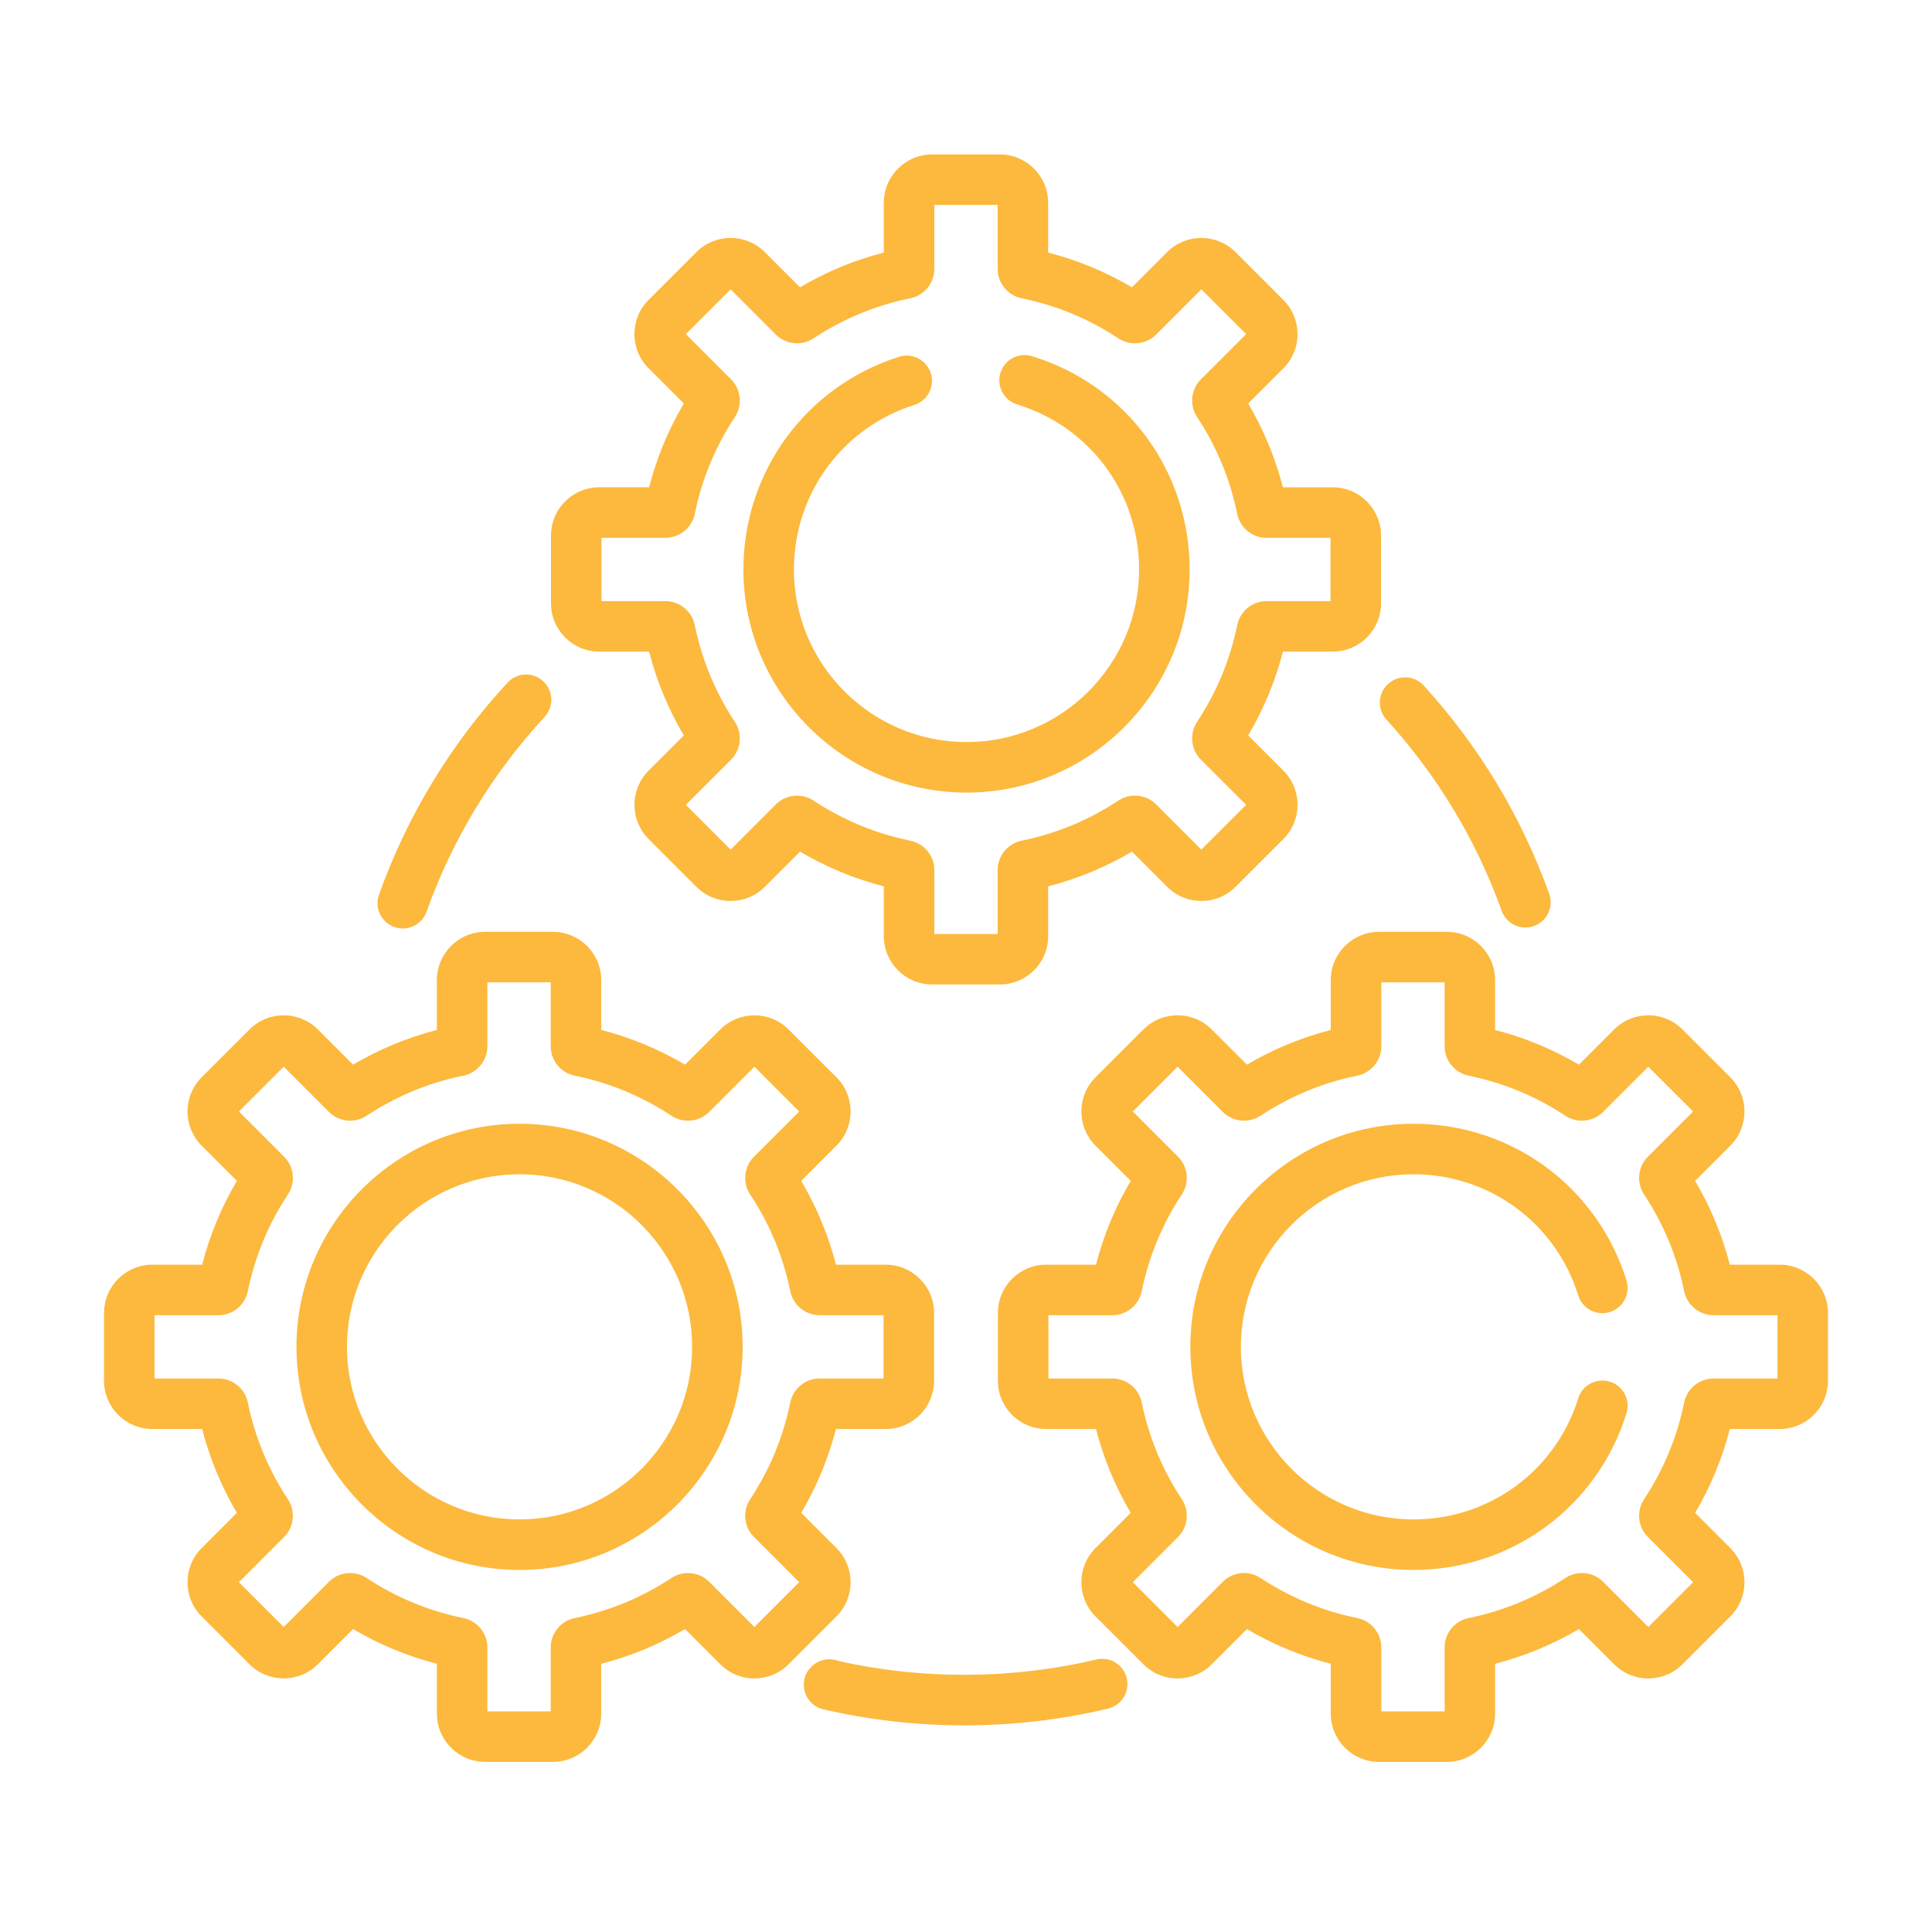
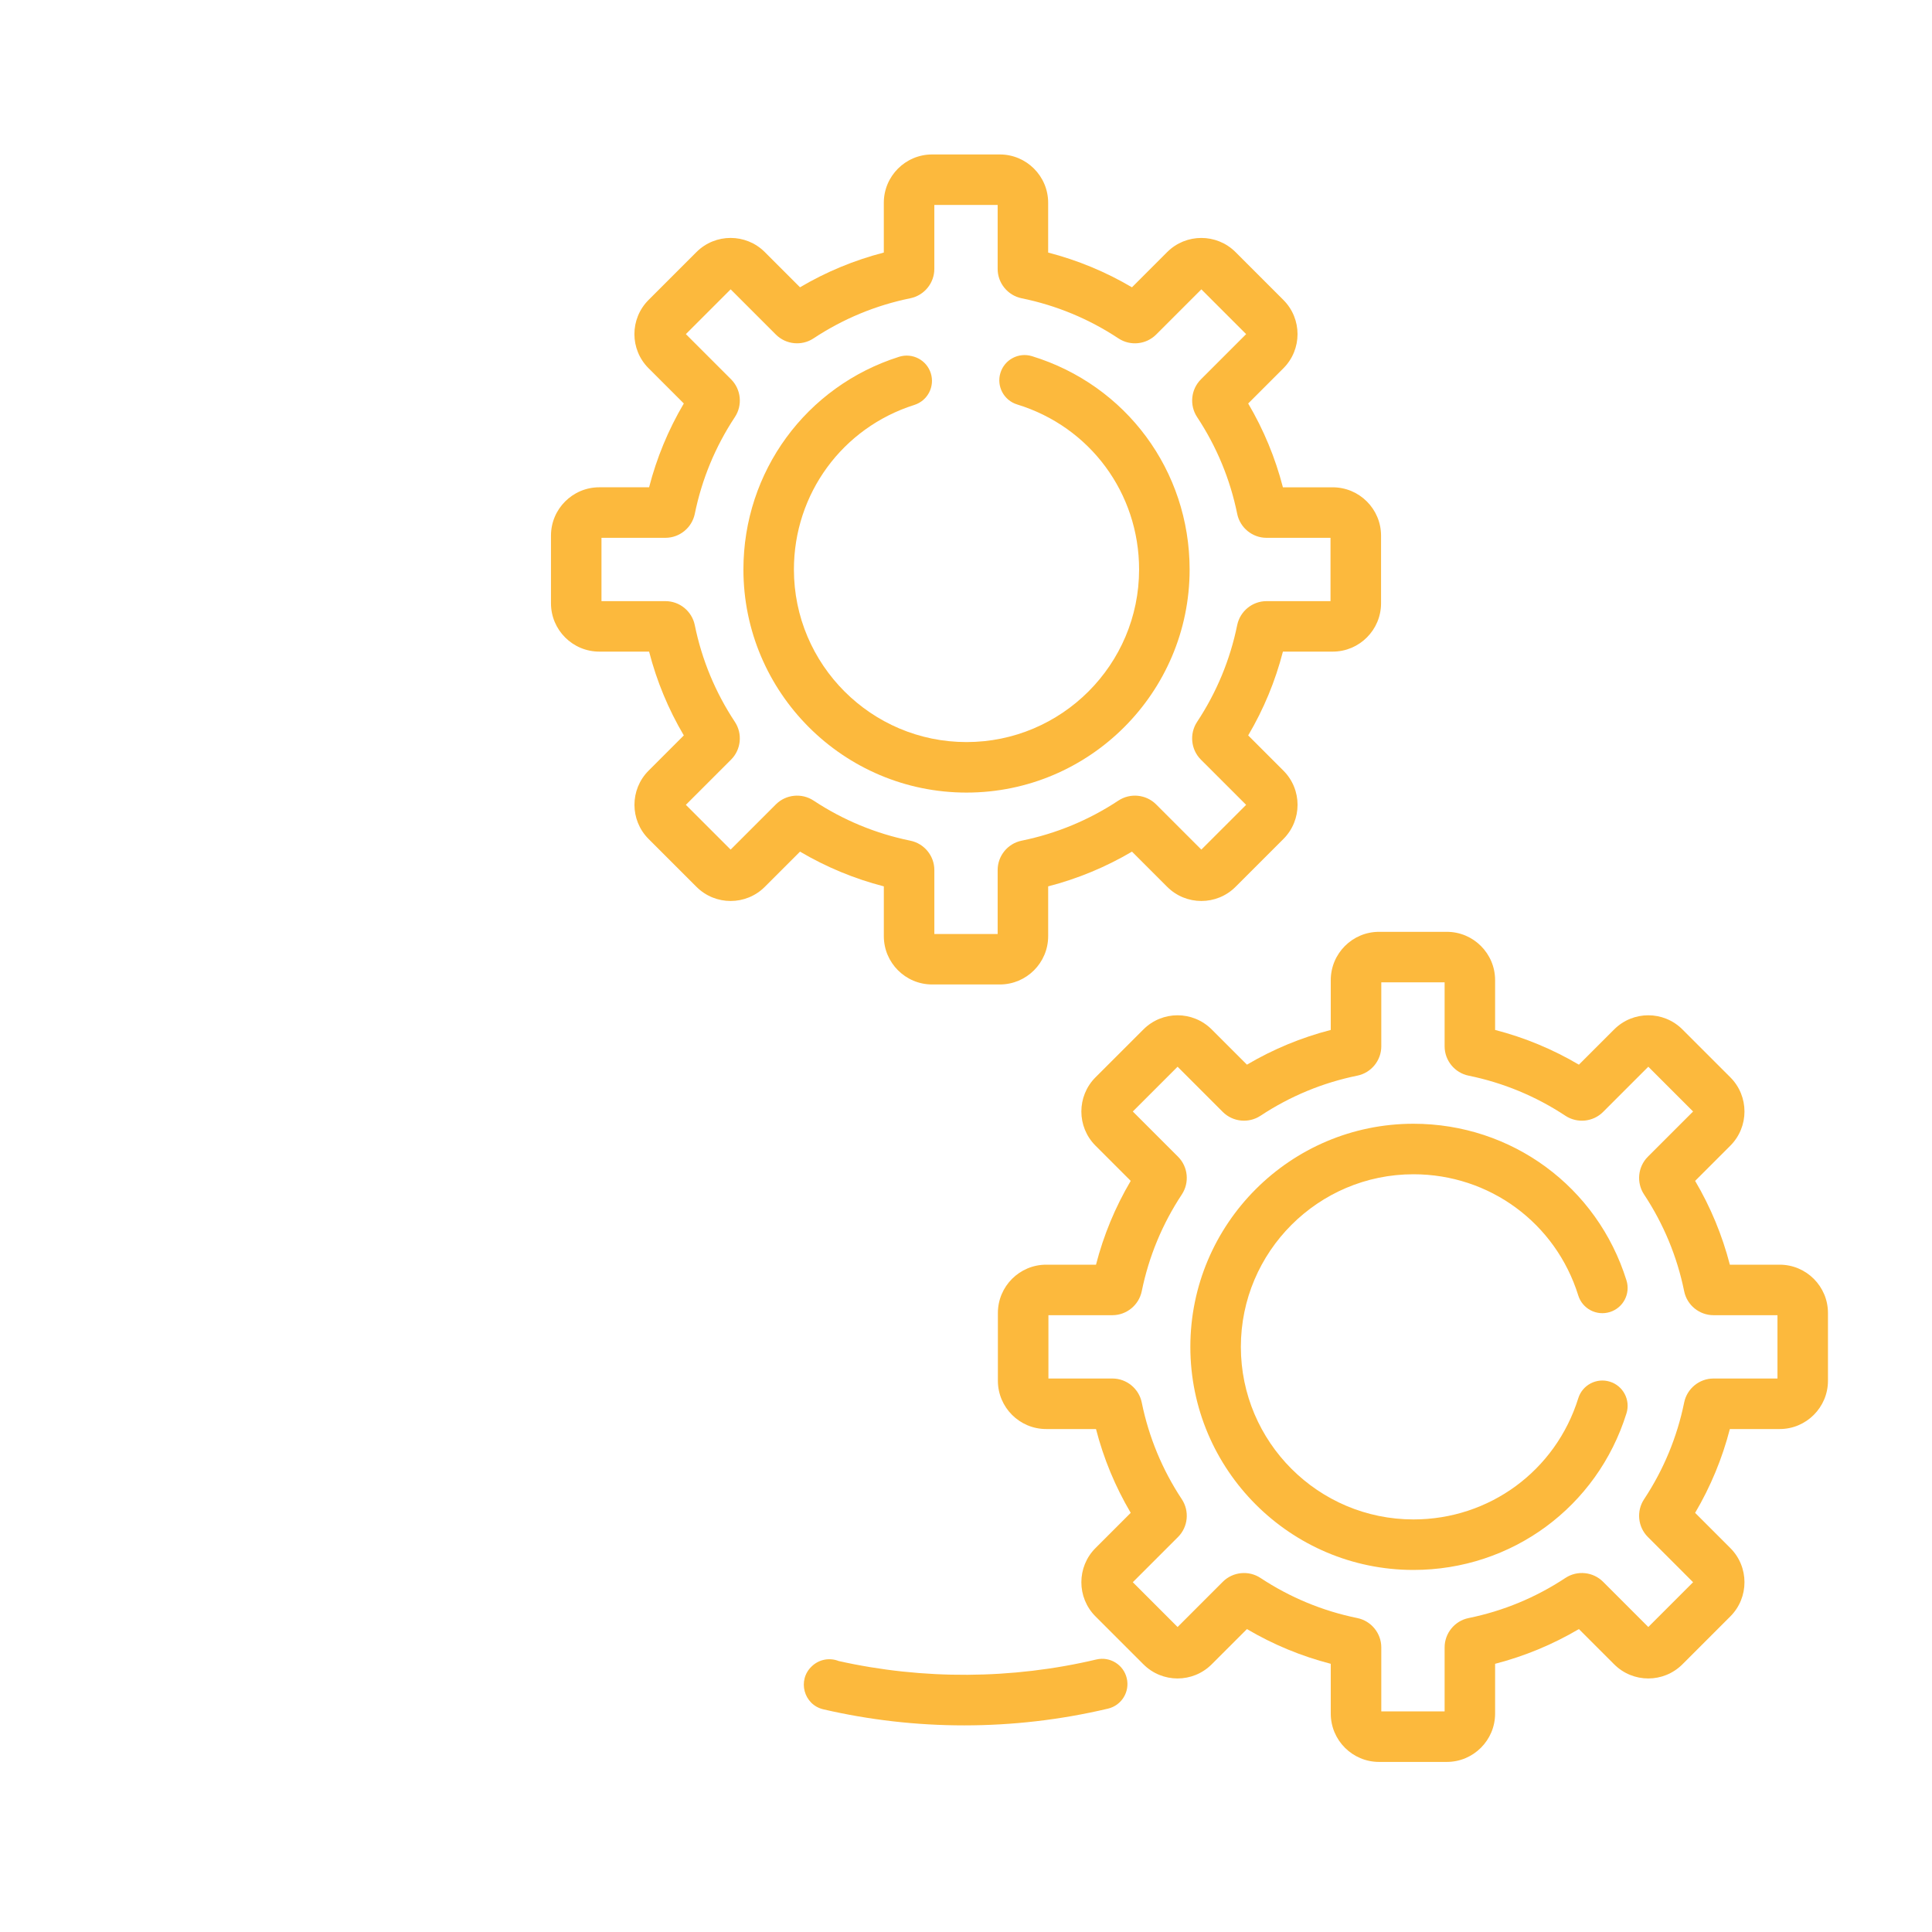
<svg xmlns="http://www.w3.org/2000/svg" version="1.1" x="0px" y="0px" width="130px" height="130px" viewBox="-7 -10.393 130 130" enable-background="new -7 -10.393 130 130" xml:space="preserve">
  <defs>
</defs>
-   <path fill="#FCB93D" d="M27.959,65.222c-8.277,0-15.011,6.734-15.011,15.012c0,8.276,6.734,15.012,15.011,15.012  s15.012-6.735,15.012-15.012C42.971,71.957,36.236,65.222,27.959,65.222z M27.959,91.846c-6.404,0-11.613-5.209-11.613-11.612  s5.209-11.613,11.613-11.613c6.403,0,11.613,5.21,11.613,11.613S34.363,91.846,27.959,91.846z" />
-   <path fill="#FCB93D" d="M52.601,74.705H49.25c-0.512-1.983-1.295-3.873-2.337-5.639l2.371-2.371c1.267-1.268,1.267-3.329,0-4.597  l-3.223-3.222c-1.267-1.268-3.329-1.268-4.597,0l-2.37,2.37c-1.766-1.042-3.655-1.825-5.639-2.337v-3.352  c0-1.792-1.458-3.25-3.25-3.25h-4.558c-1.792,0-3.25,1.458-3.25,3.25v3.352c-1.983,0.512-3.872,1.295-5.639,2.337l-2.37-2.37  c-1.268-1.268-3.329-1.268-4.597,0l-3.223,3.222c-1.267,1.268-1.267,3.329,0,4.597l2.371,2.37c-1.042,1.767-1.825,3.656-2.337,5.64  H3.25c-1.792,0-3.25,1.458-3.25,3.25v4.558c0,1.793,1.458,3.25,3.25,3.25h3.352c0.512,1.985,1.294,3.874,2.337,5.64l-2.371,2.37  c-1.267,1.268-1.267,3.33,0,4.597l3.223,3.224c1.267,1.267,3.329,1.267,4.597,0l2.37-2.37c1.766,1.041,3.656,1.824,5.639,2.336  v3.352c0,1.792,1.458,3.25,3.25,3.25h4.558c1.792,0,3.25-1.458,3.25-3.25v-3.352c1.983-0.512,3.873-1.295,5.639-2.337l2.37,2.371  c1.27,1.27,3.326,1.271,4.597,0l3.223-3.223c1.267-1.268,1.267-3.33,0-4.598l-2.371-2.37c1.042-1.766,1.825-3.654,2.337-5.64h3.352  c1.792,0,3.25-1.457,3.25-3.25v-4.558C55.851,76.163,54.393,74.705,52.601,74.705z M52.452,82.364h-4.304  c-0.953,0-1.783,0.68-1.973,1.614c-0.476,2.331-1.384,4.523-2.7,6.514c-0.524,0.796-0.417,1.861,0.256,2.534l3.044,3.045  l-3.013,3.014l-3.044-3.045c-0.674-0.674-1.74-0.781-2.536-0.255c-1.989,1.314-4.181,2.224-6.514,2.699  c-0.934,0.19-1.612,1.021-1.612,1.973v4.305h-4.261v-4.305c0-0.952-0.678-1.782-1.613-1.974c-2.333-0.476-4.524-1.383-6.514-2.699  c-0.795-0.525-1.862-0.418-2.536,0.256l-3.044,3.045l-3.013-3.014l3.044-3.045c0.673-0.673,0.78-1.738,0.255-2.535  c-1.315-1.989-2.223-4.181-2.699-6.512c-0.19-0.936-1.02-1.614-1.973-1.614H3.398v-4.261h4.305c0.954,0,1.783-0.68,1.973-1.613  c0.476-2.333,1.383-4.524,2.699-6.513c0.526-0.797,0.419-1.863-0.255-2.536l-3.044-3.045l3.013-3.013l3.044,3.045  c0.673,0.673,1.74,0.78,2.536,0.254c1.989-1.314,4.181-2.223,6.512-2.698c0.936-0.189,1.614-1.02,1.614-1.974v-4.305h4.261v4.305  c0,0.954,0.679,1.784,1.613,1.974c2.333,0.477,4.524,1.384,6.514,2.699c0.796,0.525,1.862,0.418,2.536-0.255l3.044-3.045  l3.013,3.013l-3.045,3.045c-0.673,0.673-0.781,1.739-0.255,2.536c1.315,1.988,2.224,4.18,2.699,6.511  c0.19,0.936,1.02,1.614,1.973,1.614h4.305V82.364z" />
-   <path fill="#FCB93D" d="M97.24,49.742c-1.867-5.196-4.706-9.907-8.438-14.003c-0.632-0.694-1.706-0.744-2.4-0.111  c-0.694,0.632-0.743,1.707-0.111,2.4c3.429,3.764,6.037,8.092,7.753,12.865c0.317,0.885,1.293,1.34,2.174,1.024  C97.1,51.598,97.559,50.626,97.24,49.742z" />
-   <path fill="#FCB93D" d="M29.55,35.443c-0.689-0.636-1.765-0.593-2.401,0.097c-3.841,4.162-6.75,8.963-8.648,14.271  c-0.396,1.106,0.426,2.272,1.6,2.272c0.698,0,1.352-0.433,1.6-1.128c1.743-4.875,4.416-9.286,7.945-13.11  C30.283,37.155,30.24,36.081,29.55,35.443z" />
  <path fill="#FCB93D" d="M68.817,102.532c-0.216-0.912-1.131-1.479-2.045-1.262c-5.658,1.341-11.68,1.373-17.337,0.104  c-0.589-0.234-1.288-0.129-1.785,0.331l-0.018,0.017c-0.999,0.924-0.556,2.595,0.771,2.902c6.147,1.426,12.748,1.47,19.152-0.047  C68.469,104.361,69.033,103.446,68.817,102.532z" />
  <path fill="#FCB93D" d="M62.438,13.572c-0.896-0.274-1.847,0.23-2.122,1.127s0.229,1.847,1.126,2.123  c4.907,1.504,8.205,5.967,8.205,11.104c0,6.404-5.21,11.613-11.613,11.613c-6.404,0-11.613-5.209-11.613-11.613  c0-5.087,3.256-9.537,8.102-11.072c0.895-0.283,1.391-1.238,1.108-2.133c-0.283-0.895-1.239-1.39-2.133-1.107  c-6.266,1.984-10.475,7.736-10.475,14.312c0,8.277,6.734,15.012,15.012,15.012s15.012-6.734,15.012-15.012  C73.046,21.286,68.782,15.518,62.438,13.572z" />
  <path fill="#FCB93D" d="M82.675,22.397h-3.351c-0.512-1.984-1.294-3.873-2.337-5.64l2.37-2.37c1.268-1.267,1.268-3.329,0-4.596  l-3.223-3.223c-1.268-1.267-3.33-1.267-4.597,0l-2.37,2.371c-1.768-1.042-3.656-1.825-5.639-2.337V3.25  c0-1.792-1.458-3.25-3.251-3.25H55.72c-1.792,0-3.25,1.458-3.25,3.25v3.351c-1.983,0.512-3.872,1.294-5.639,2.337l-2.371-2.371  c-1.268-1.267-3.33-1.267-4.596,0l-3.223,3.223c-1.271,1.271-1.271,3.327,0,4.596l2.371,2.371c-1.042,1.766-1.825,3.656-2.336,5.639  h-3.352c-1.792,0-3.25,1.458-3.25,3.25v4.557c0,1.792,1.458,3.25,3.25,3.25h3.352c0.511,1.984,1.294,3.873,2.336,5.639l-2.37,2.371  c-1.268,1.268-1.268,3.329,0,4.597l3.223,3.222c1.267,1.267,3.329,1.268,4.596,0l2.371-2.37c1.767,1.042,3.656,1.825,5.639,2.337  v3.351c0,1.792,1.458,3.25,3.25,3.25h4.557c1.794,0,3.251-1.458,3.251-3.25v-3.351c1.984-0.513,3.872-1.295,5.64-2.337l2.37,2.37  c1.267,1.267,3.329,1.267,4.597,0l3.223-3.222c1.268-1.268,1.268-3.329,0-4.597l-2.371-2.371c1.043-1.766,1.826-3.655,2.337-5.639  h3.352l0,0c1.793,0,3.251-1.458,3.251-3.25v-4.558C85.926,23.855,84.468,22.397,82.675,22.397z M82.526,30.056h-4.305  c-0.952,0-1.781,0.678-1.973,1.613c-0.476,2.333-1.384,4.524-2.7,6.514c-0.524,0.796-0.418,1.862,0.256,2.536l3.045,3.044  l-3.013,3.012l-3.045-3.044c-0.674-0.673-1.739-0.78-2.536-0.255c-1.989,1.315-4.181,2.223-6.514,2.699  c-0.935,0.191-1.611,1.021-1.611,1.973v4.305H55.87v-4.305c0-0.952-0.678-1.782-1.613-1.973c-2.332-0.476-4.524-1.384-6.514-2.699  c-0.795-0.525-1.862-0.418-2.535,0.255l-3.045,3.044l-3.013-3.013l3.045-3.045c0.672-0.674,0.779-1.739,0.254-2.535  c-1.315-1.989-2.224-4.18-2.699-6.514c-0.191-0.934-1.021-1.612-1.973-1.612h-4.305v-4.261h4.305c0.952,0,1.782-0.678,1.974-1.613  c0.476-2.333,1.383-4.524,2.699-6.514c0.525-0.795,0.418-1.86-0.255-2.535l-3.044-3.044l3.013-3.013l3.044,3.044  c0.675,0.674,1.741,0.781,2.535,0.254c1.99-1.315,4.181-2.223,6.515-2.699c0.934-0.191,1.611-1.021,1.611-1.973V3.399h4.261v4.305  c0,0.952,0.678,1.782,1.613,1.973c2.332,0.476,4.523,1.383,6.512,2.698c0.796,0.527,1.862,0.42,2.537-0.254l3.045-3.044l3.013,3.013  l-3.045,3.045c-0.674,0.673-0.78,1.739-0.255,2.535c1.315,1.99,2.224,4.181,2.699,6.514c0.19,0.934,1.021,1.612,1.973,1.612h4.305  V30.056L82.526,30.056z" />
  <path fill="#FCB93D" d="M112.75,74.705h-3.352c-0.513-1.983-1.295-3.873-2.337-5.639l2.37-2.37c1.268-1.268,1.268-3.329,0-4.598  l-3.223-3.222c-1.27-1.27-3.325-1.271-4.596,0l-2.371,2.37c-1.767-1.042-3.655-1.825-5.639-2.337v-3.352  c0-1.792-1.459-3.25-3.25-3.25h-4.558c-1.794,0-3.25,1.458-3.25,3.25v3.352c-1.985,0.512-3.875,1.295-5.64,2.337l-2.371-2.37  c-1.271-1.27-3.326-1.271-4.596,0l-3.224,3.222c-1.268,1.269-1.268,3.33,0,4.598l2.37,2.37c-1.042,1.766-1.825,3.656-2.336,5.639  h-3.352c-1.793,0-3.25,1.458-3.25,3.251v4.558c0,1.792,1.457,3.25,3.25,3.25h3.352c0.511,1.984,1.294,3.873,2.336,5.639l-2.37,2.371  c-1.268,1.268-1.268,3.329,0,4.597l3.223,3.223c1.271,1.271,3.326,1.271,4.597,0l2.371-2.37c1.765,1.042,3.654,1.824,5.64,2.337  v3.352c0,1.791,1.456,3.25,3.25,3.25h4.558c1.791,0,3.25-1.459,3.25-3.25v-3.352c1.983-0.513,3.872-1.295,5.639-2.337l2.37,2.37  c1.27,1.271,3.326,1.271,4.597,0l3.223-3.223c1.268-1.268,1.268-3.329,0-4.597l-2.37-2.37c1.042-1.767,1.824-3.655,2.337-5.64h3.352  c1.792,0,3.25-1.458,3.25-3.25v-4.558C116,76.163,114.542,74.705,112.75,74.705z M108.297,82.364c-0.952,0-1.783,0.678-1.973,1.614  c-0.476,2.331-1.384,4.523-2.7,6.513c-0.525,0.796-0.418,1.862,0.256,2.535l3.044,3.045l-3.013,3.014l-3.044-3.045  c-0.674-0.674-1.741-0.781-2.535-0.256c-1.99,1.315-4.182,2.224-6.514,2.699c-0.935,0.189-1.613,1.02-1.613,1.973v4.305h-4.261  v-4.305c0-0.953-0.68-1.783-1.612-1.973c-2.334-0.476-4.524-1.384-6.516-2.699c-0.796-0.525-1.86-0.417-2.535,0.256l-3.044,3.045  l-3.013-3.014l3.045-3.045c0.673-0.673,0.78-1.739,0.255-2.535c-1.315-1.989-2.224-4.181-2.699-6.515  c-0.191-0.935-1.021-1.612-1.974-1.612h-4.305v-4.261h4.305c0.952,0,1.782-0.678,1.974-1.612c0.476-2.333,1.384-4.524,2.699-6.514  c0.525-0.796,0.418-1.862-0.255-2.535l-3.045-3.045l3.013-3.013l3.044,3.045c0.674,0.672,1.739,0.78,2.536,0.254  c1.99-1.314,4.181-2.223,6.513-2.698c0.935-0.189,1.614-1.02,1.614-1.974v-4.305h4.261v4.305c0,0.954,0.679,1.784,1.612,1.974  c2.333,0.477,4.524,1.384,6.515,2.699c0.796,0.525,1.862,0.418,2.534-0.255l3.045-3.045l3.013,3.013l-3.045,3.045  c-0.673,0.673-0.78,1.739-0.255,2.536c1.316,1.988,2.225,4.18,2.7,6.514c0.189,0.934,1.02,1.611,1.973,1.611h4.305v4.261H108.297z" />
  <path fill="#FCB93D" d="M101.326,82.577c-0.898-0.279-1.85,0.221-2.128,1.117c-1.521,4.876-5.977,8.152-11.09,8.152  c-6.403,0-11.613-5.209-11.613-11.612s5.21-11.613,11.613-11.613c5.113,0,9.569,3.276,11.09,8.154  c0.278,0.896,1.229,1.396,2.128,1.116c0.896-0.279,1.396-1.231,1.116-2.128c-1.965-6.305-7.726-10.541-14.334-10.541  c-8.277,0-15.012,6.734-15.012,15.012c0,8.276,6.734,15.011,15.012,15.011c6.608,0,12.369-4.235,14.334-10.54  C102.722,83.808,102.222,82.856,101.326,82.577z" />
</svg>